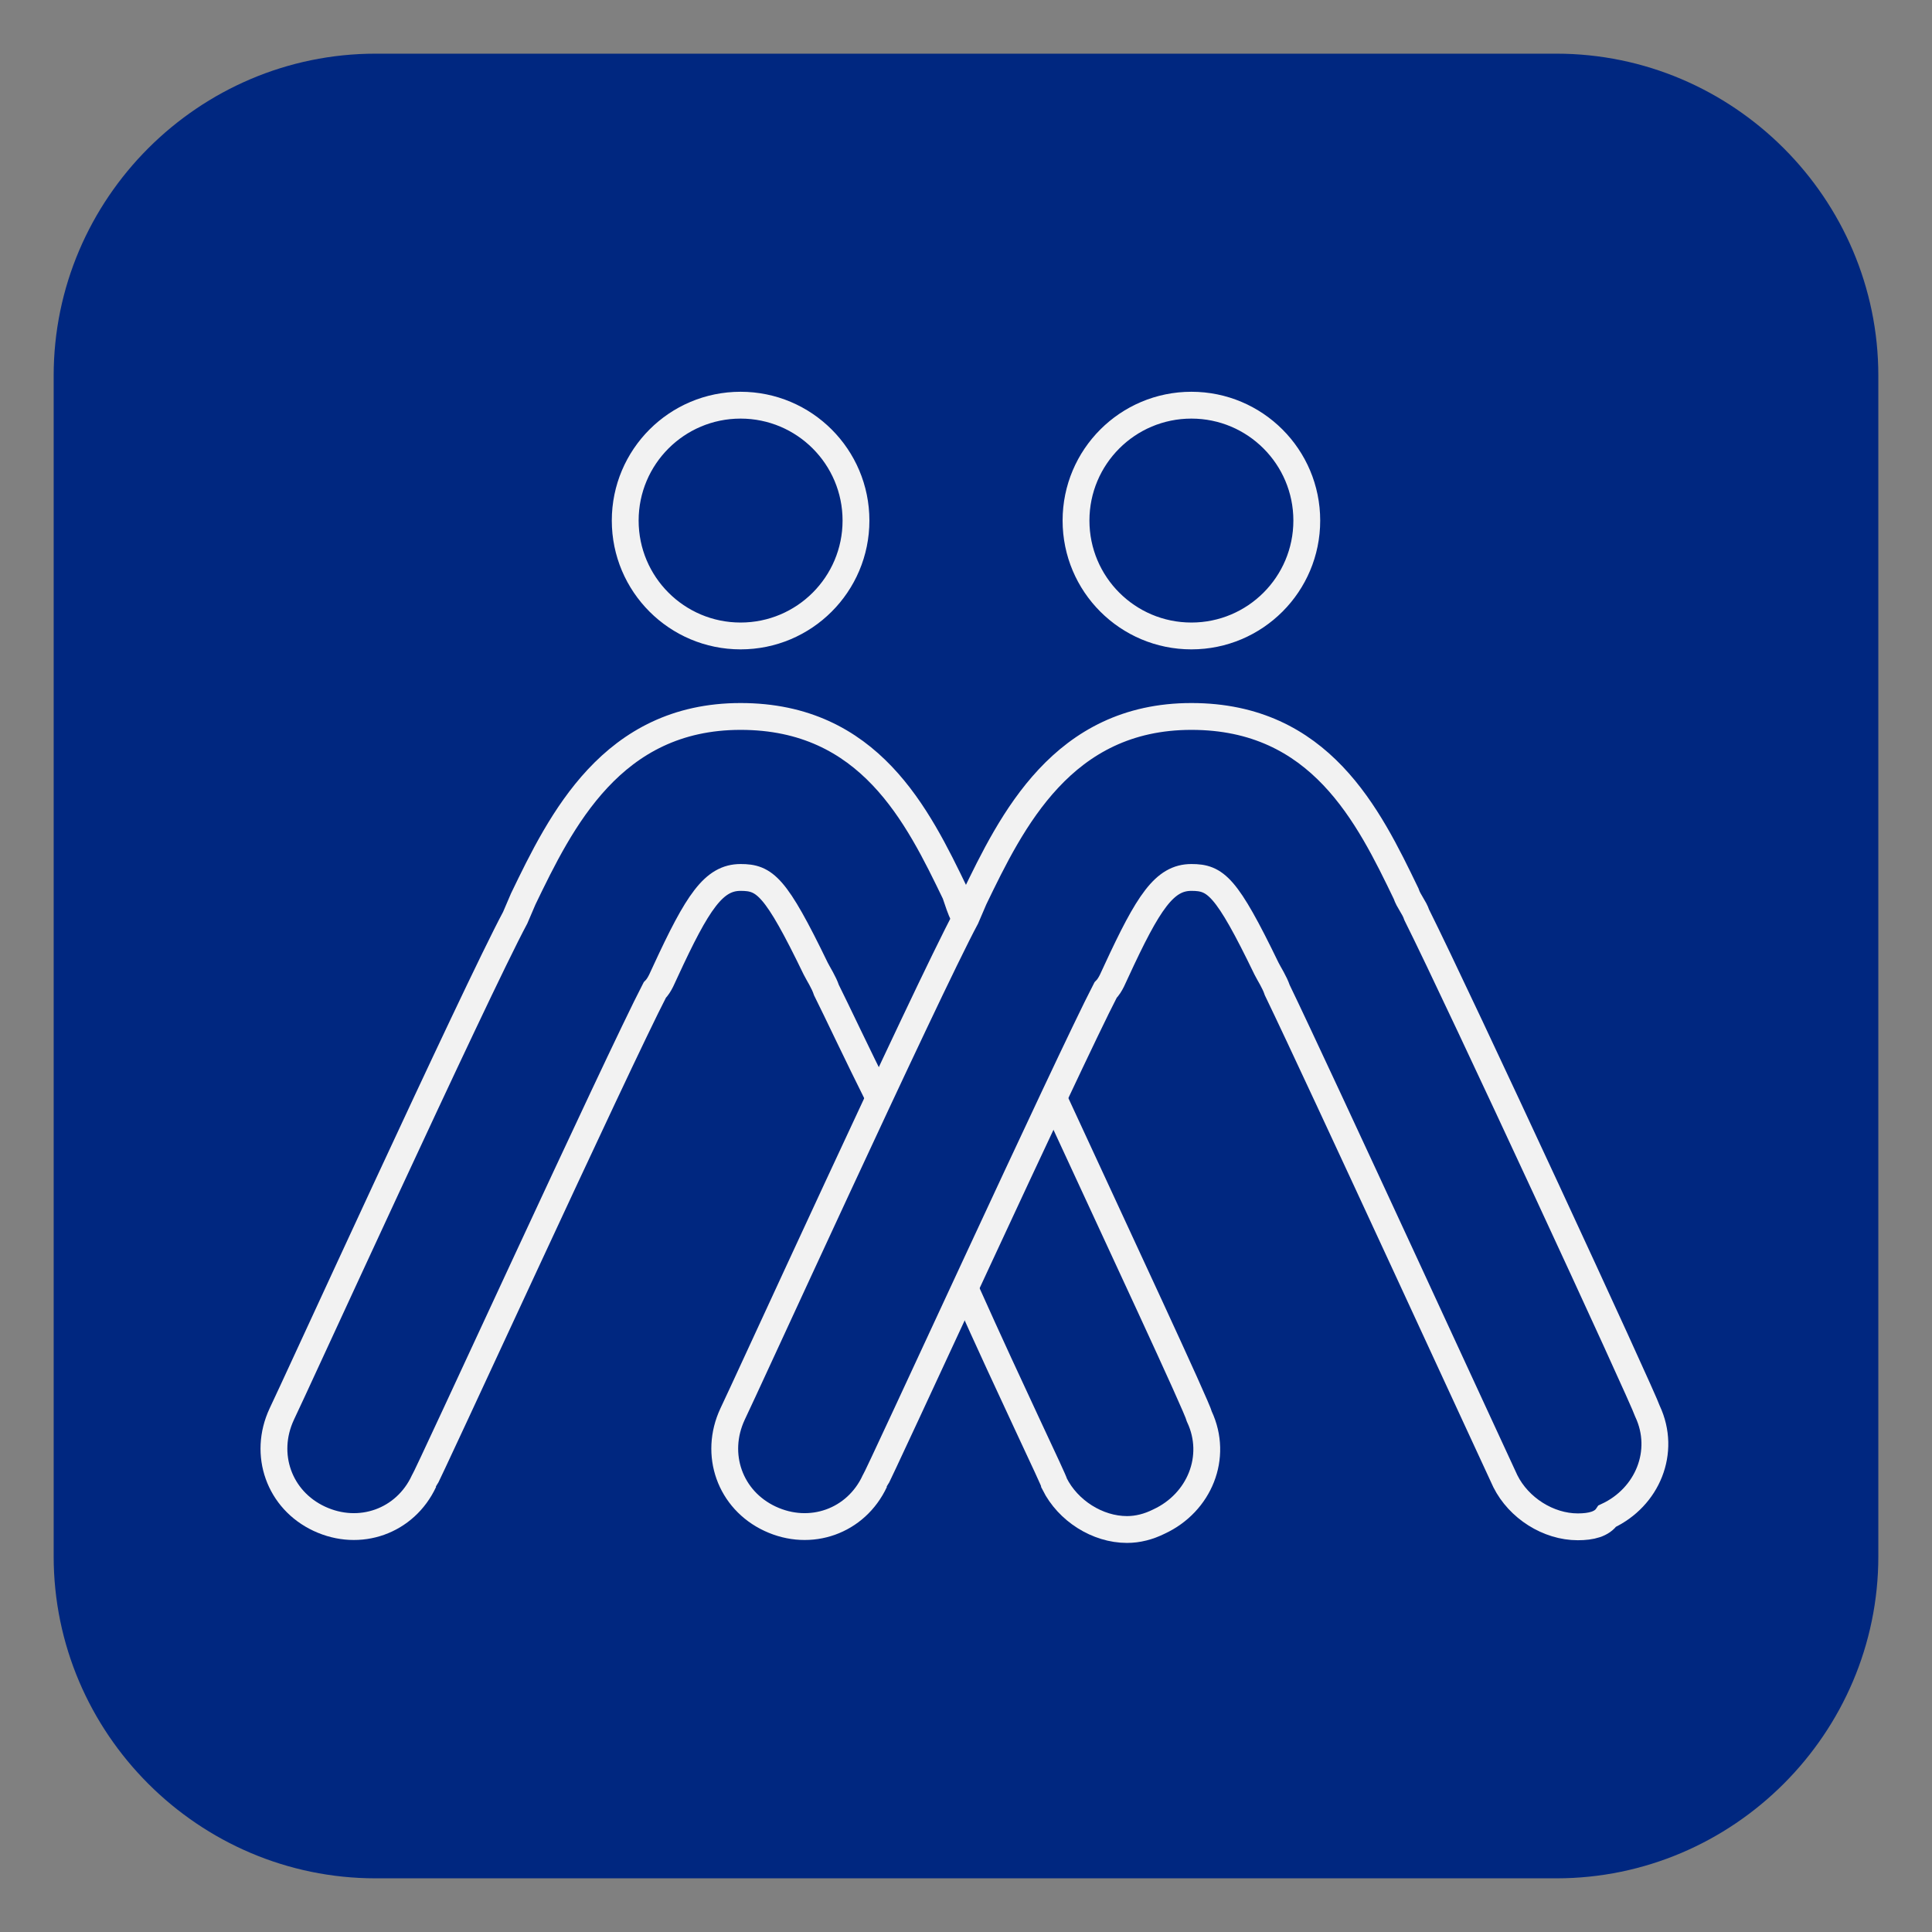
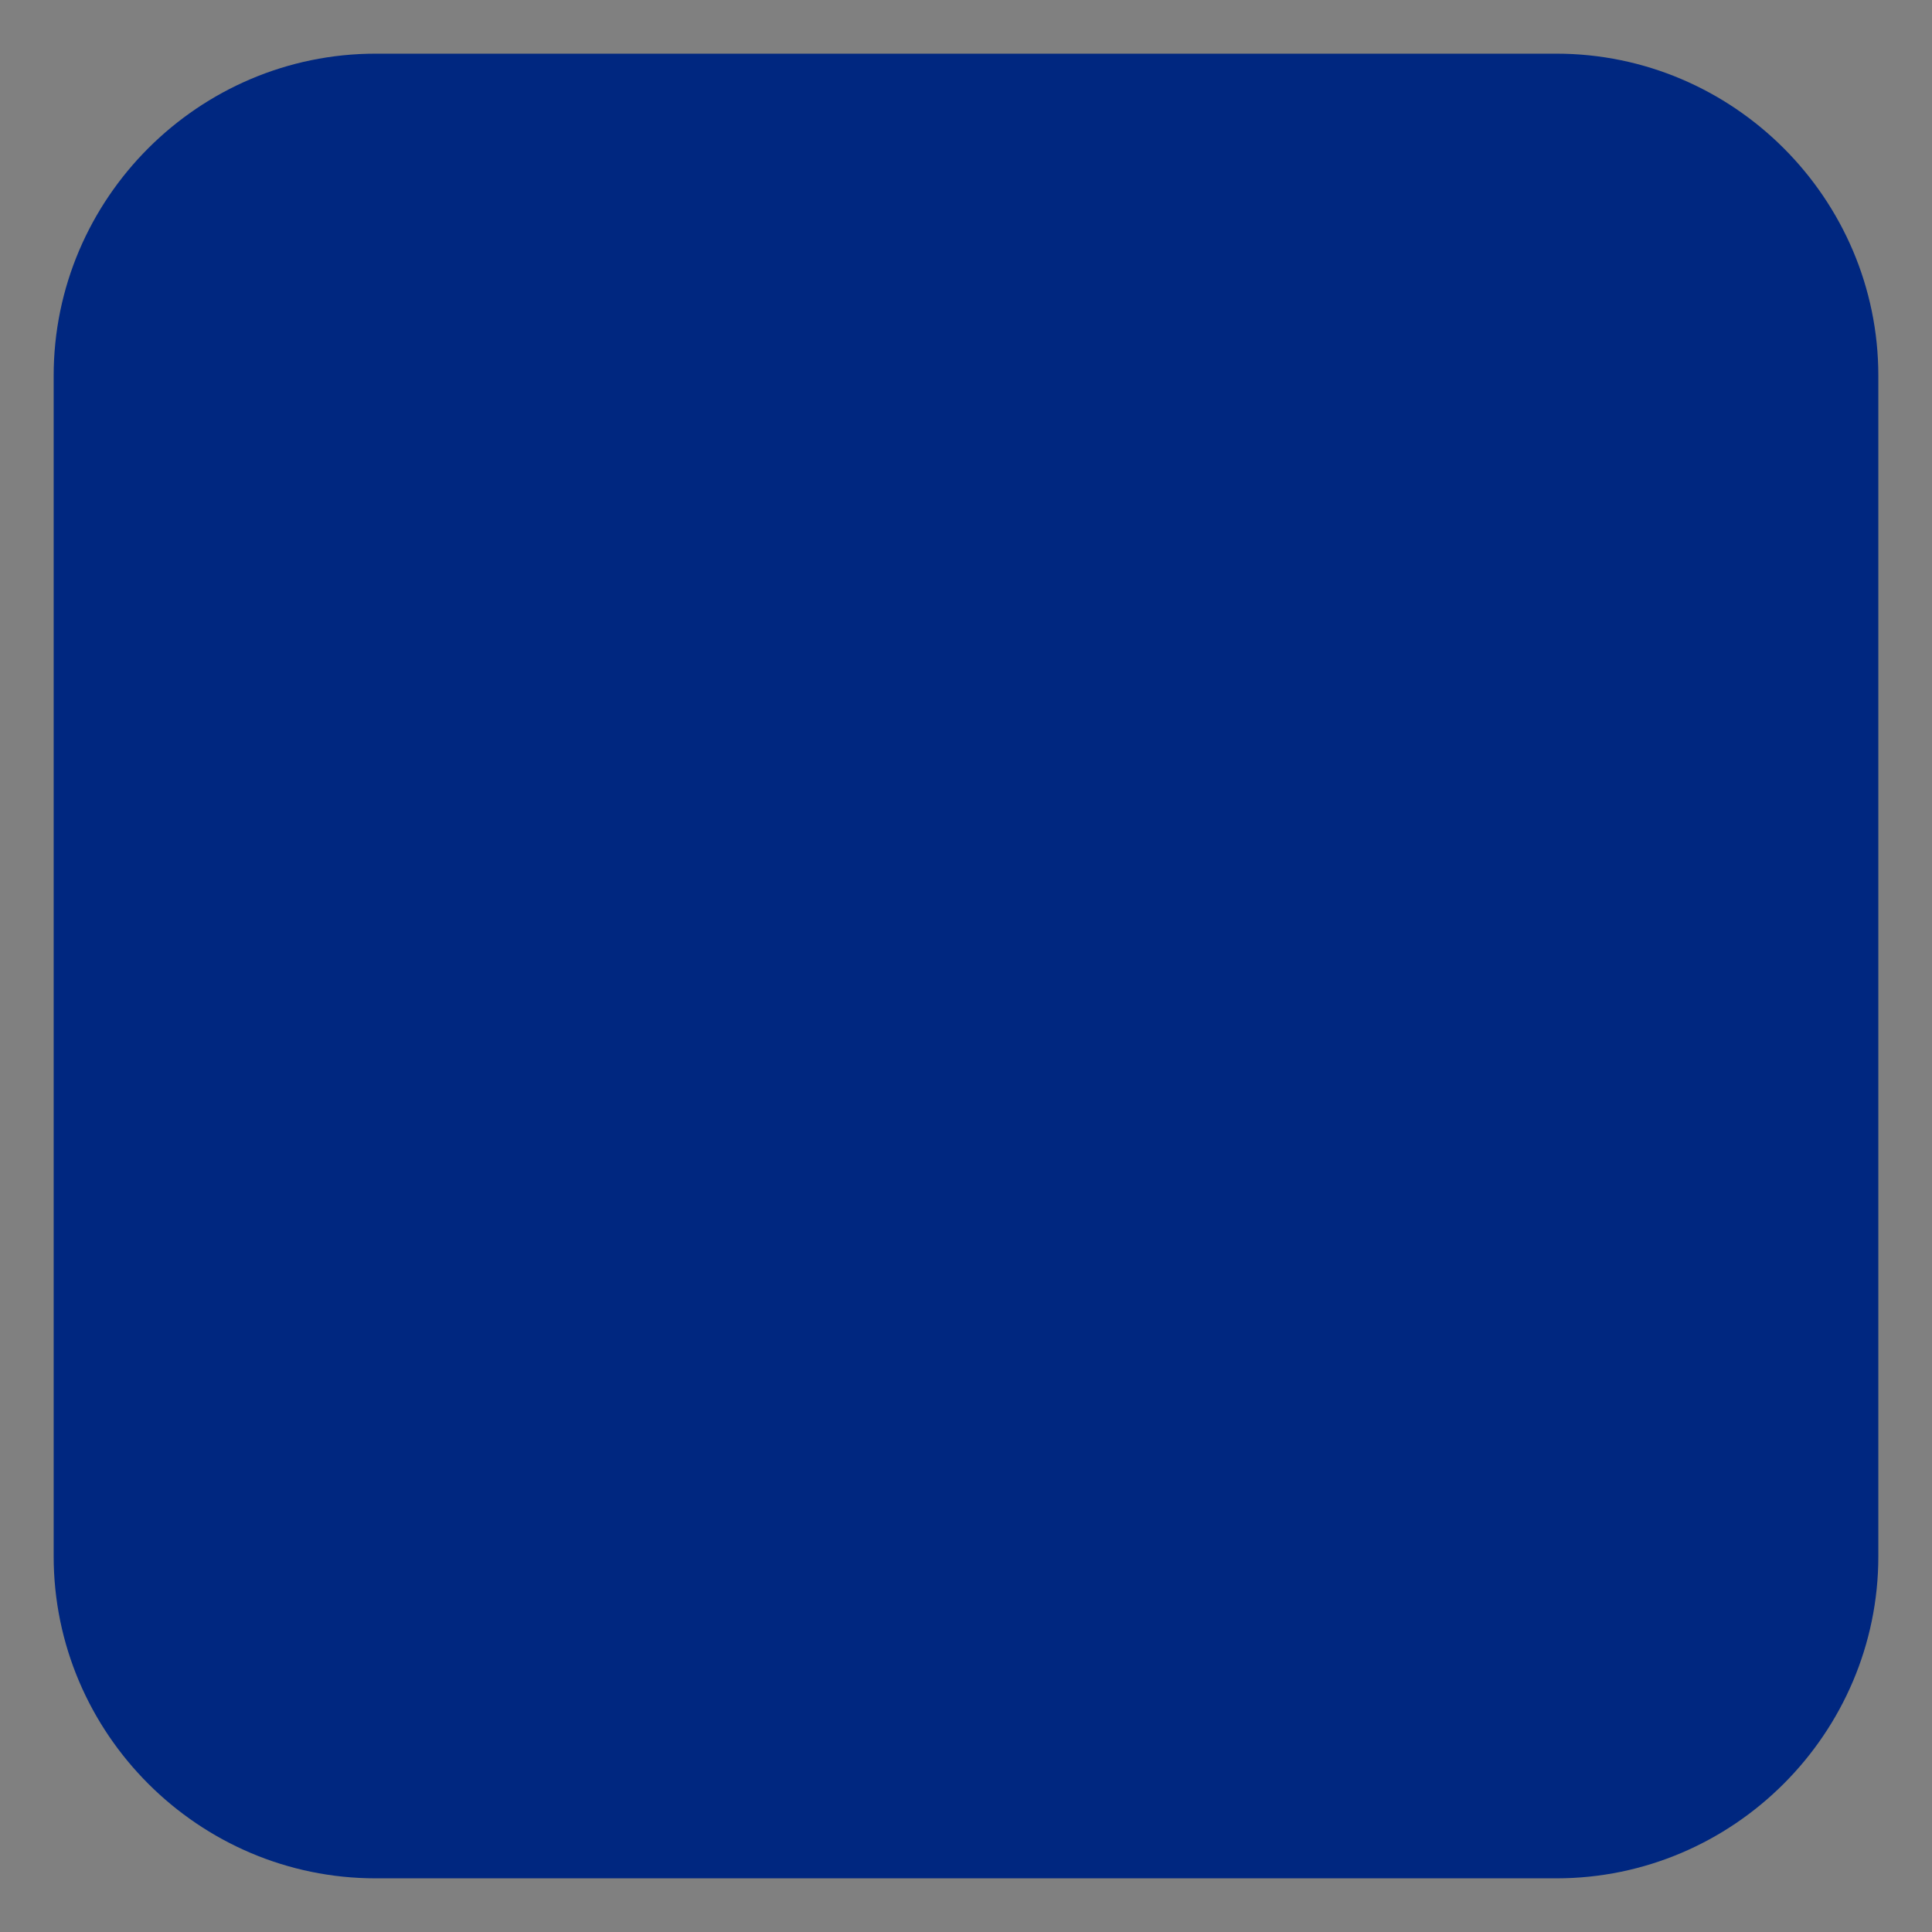
<svg xmlns="http://www.w3.org/2000/svg" id="Calque_1" x="0px" y="0px" viewBox="0 0 72 72" style="enable-background:new 0 0 72 72;" xml:space="preserve">
  <rect x="0" y="0" width="72" height="72" fill="#808080" stroke="none" />
  <style type="text/css"> .st0{fill:#002780;} .st1{fill:none;stroke:#F2F2F2;stroke-miterlimit:10;} </style>
  <g>
    <path class="st0" d="M58,70H14C7.4,70,2,64.6,2,58V14C2,7.4,7.4,2,14,2h44c6.6,0,12,5.4,12,12v44C70,64.6,64.6,70,58,70z" />
    <g>
-       <path class="st1" d="M32.8,41c-0.9-1.8-1.6-3.3-2-4.1c-0.1-0.3-0.3-0.6-0.4-0.8c-1.5-3.1-1.9-3.4-2.8-3.4c-1,0-1.6,0.9-2.8,3.5 c-0.1,0.2-0.2,0.5-0.4,0.7c-1.4,2.7-8.5,18.2-8.6,18.3c-0.7,1.5-2.4,2.1-3.9,1.4c-1.5-0.7-2.1-2.4-1.4-3.9 c0.3-0.6,7.2-15.7,8.7-18.5l0.3-0.7c1.4-2.9,3.3-6.8,8.1-6.8s6.6,3.7,8,6.6c0.1,0.3,0.2,0.6,0.3,0.8" />
-       <path class="st1" d="M39.3,41c2.4,5.2,5.3,11.4,5.4,11.8c0.7,1.5,0,3.2-1.5,3.9c-0.4,0.2-0.8,0.3-1.2,0.3c-1.1,0-2.2-0.7-2.7-1.7 c0-0.1-1.6-3.4-3.3-7.2" />
-       <circle class="st1" cx="27.6" cy="19.4" r="4.3" />
-       <circle class="st1" cx="44.4" cy="19.4" r="4.3" />
-       <path class="st1" d="M58.8,56.9c-1.1,0-2.2-0.7-2.7-1.7c-0.1-0.2-7-15.2-8.5-18.3c-0.1-0.3-0.3-0.6-0.4-0.8 c-1.5-3.1-1.9-3.4-2.8-3.4c-1,0-1.6,0.9-2.8,3.5c-0.1,0.2-0.2,0.5-0.4,0.7c-1.4,2.7-8.5,18.2-8.6,18.3c-0.7,1.5-2.4,2.1-3.9,1.4 c-1.5-0.7-2.1-2.4-1.4-3.9l0,0c0.3-0.6,7.2-15.7,8.7-18.5l0.3-0.7c1.4-2.9,3.3-6.8,8.1-6.8s6.6,3.7,8,6.6c0.1,0.3,0.3,0.5,0.4,0.8 c1.6,3.2,8.4,17.9,8.6,18.5c0.7,1.5,0,3.2-1.5,3.9C59.7,56.8,59.3,56.9,58.8,56.9L58.8,56.9z" />
-     </g>
+       </g>
  </g>
</svg>